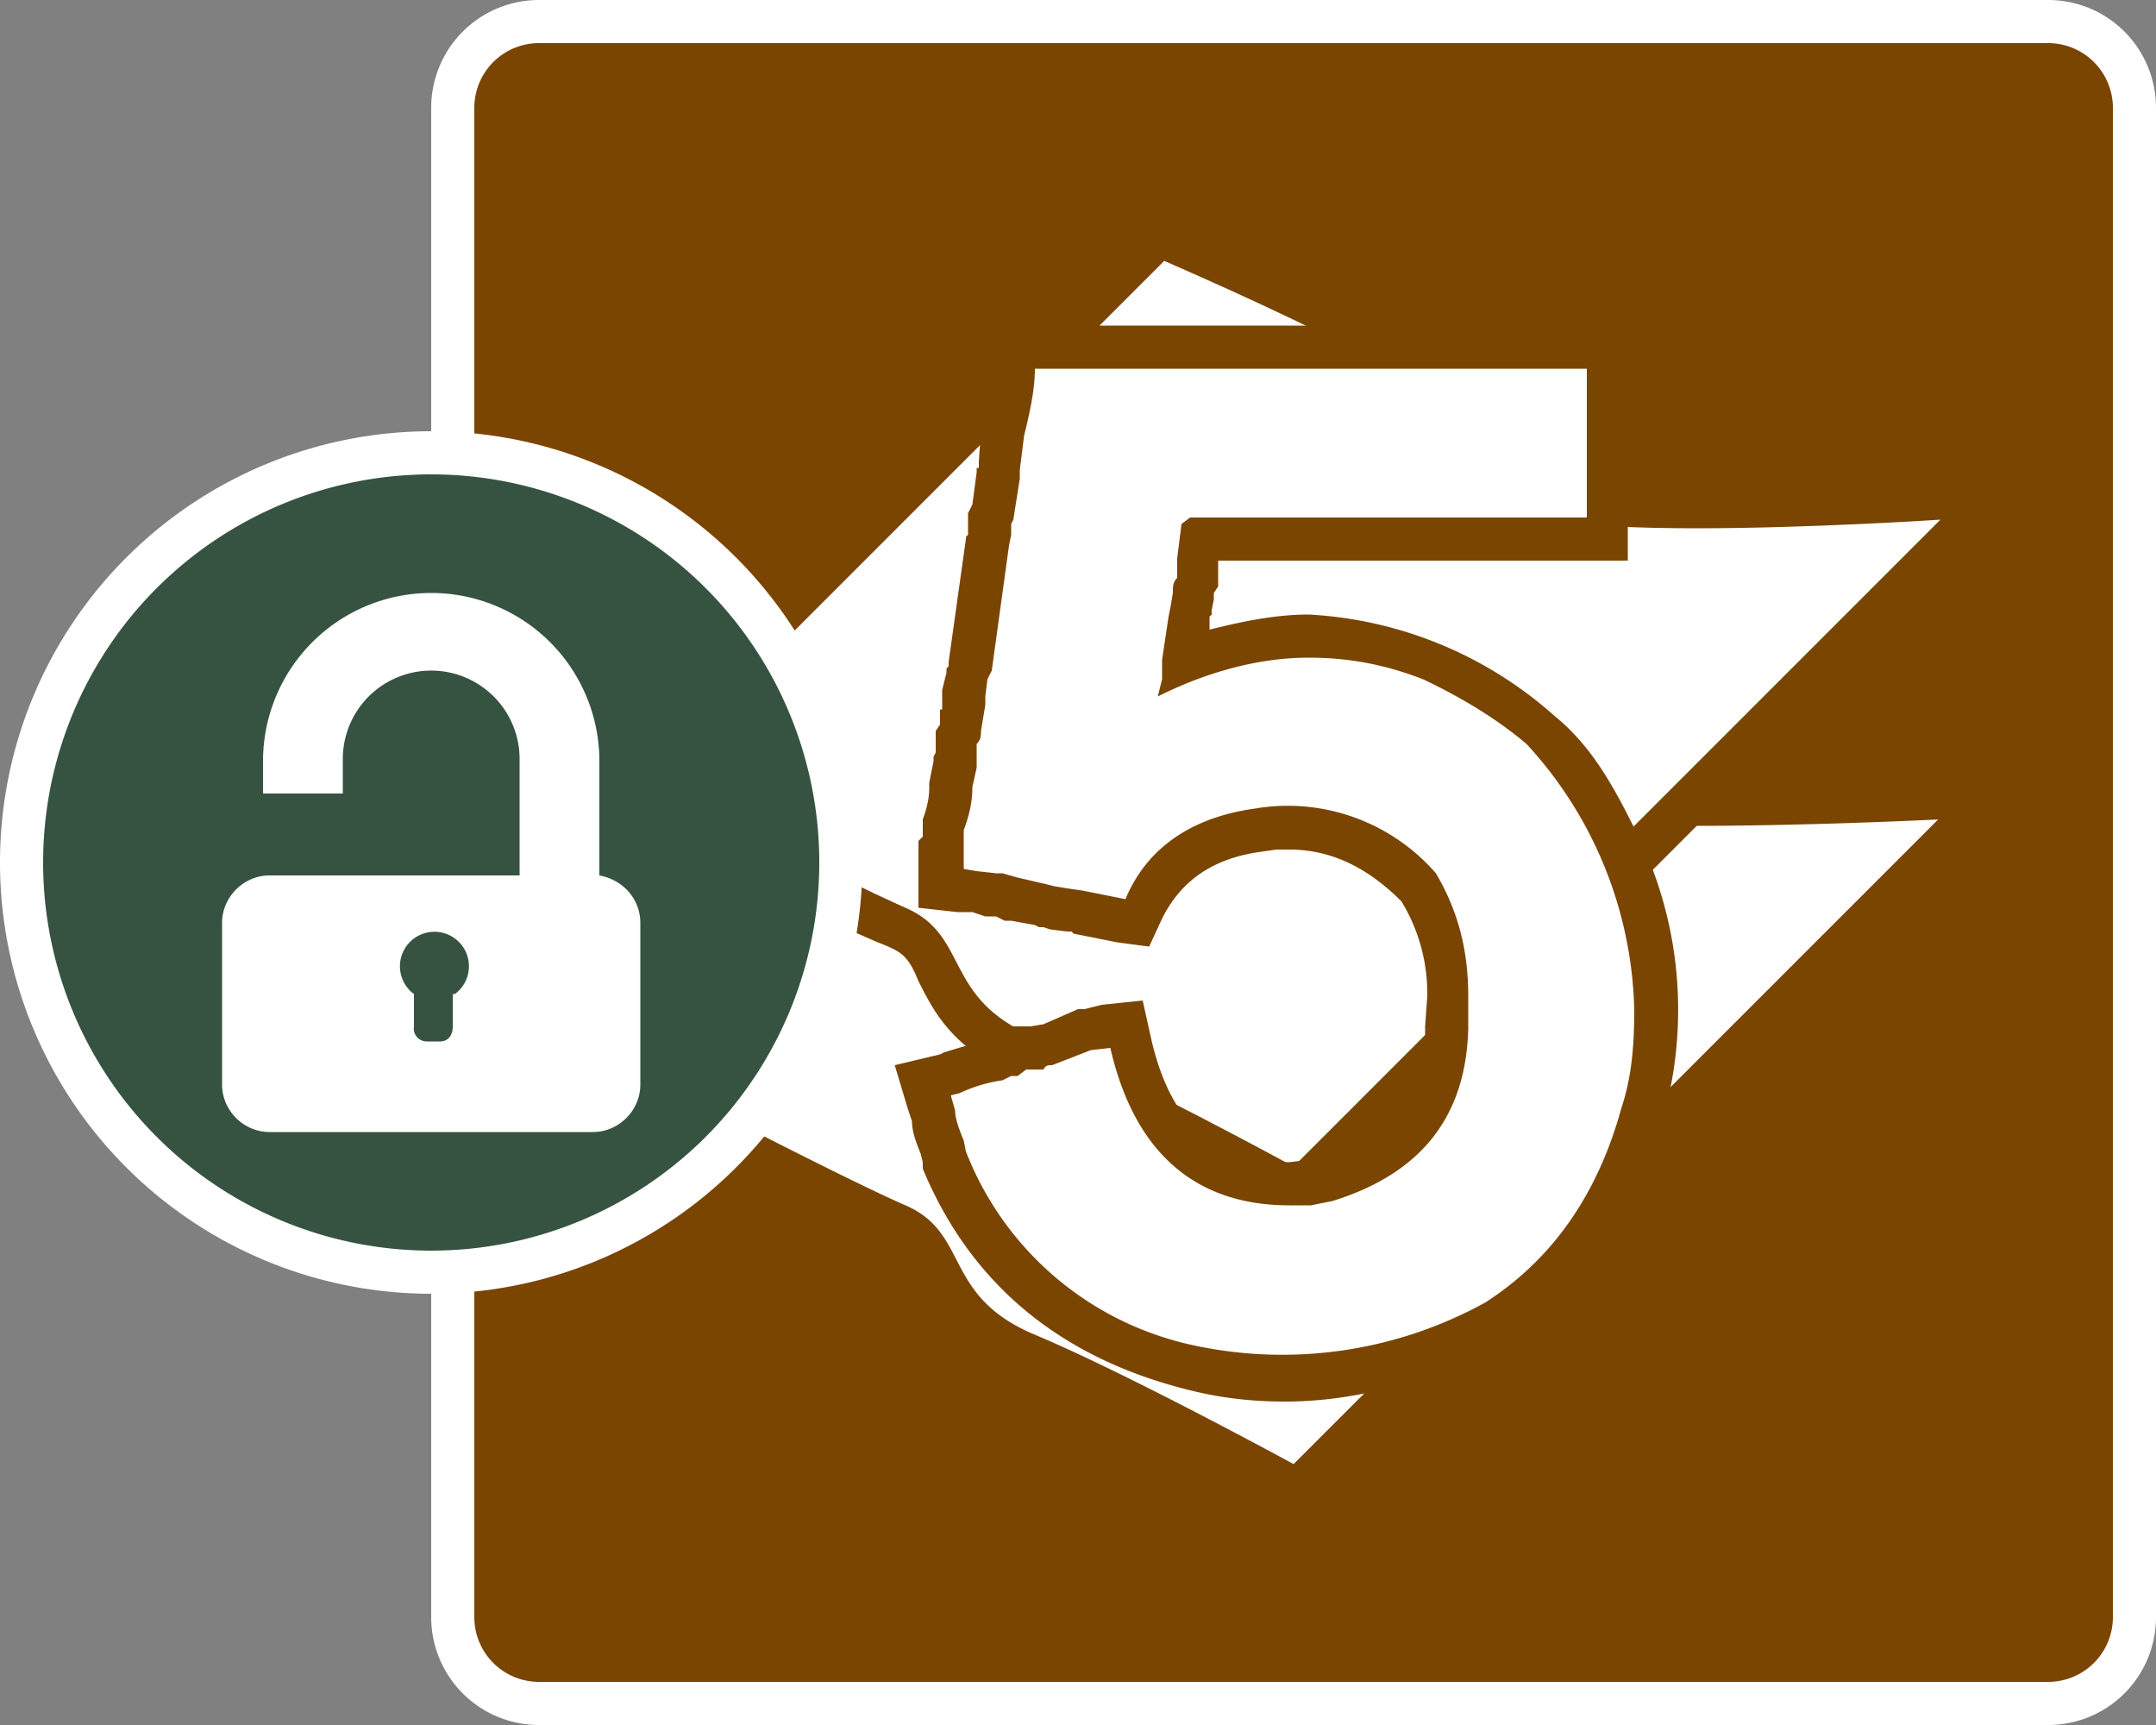
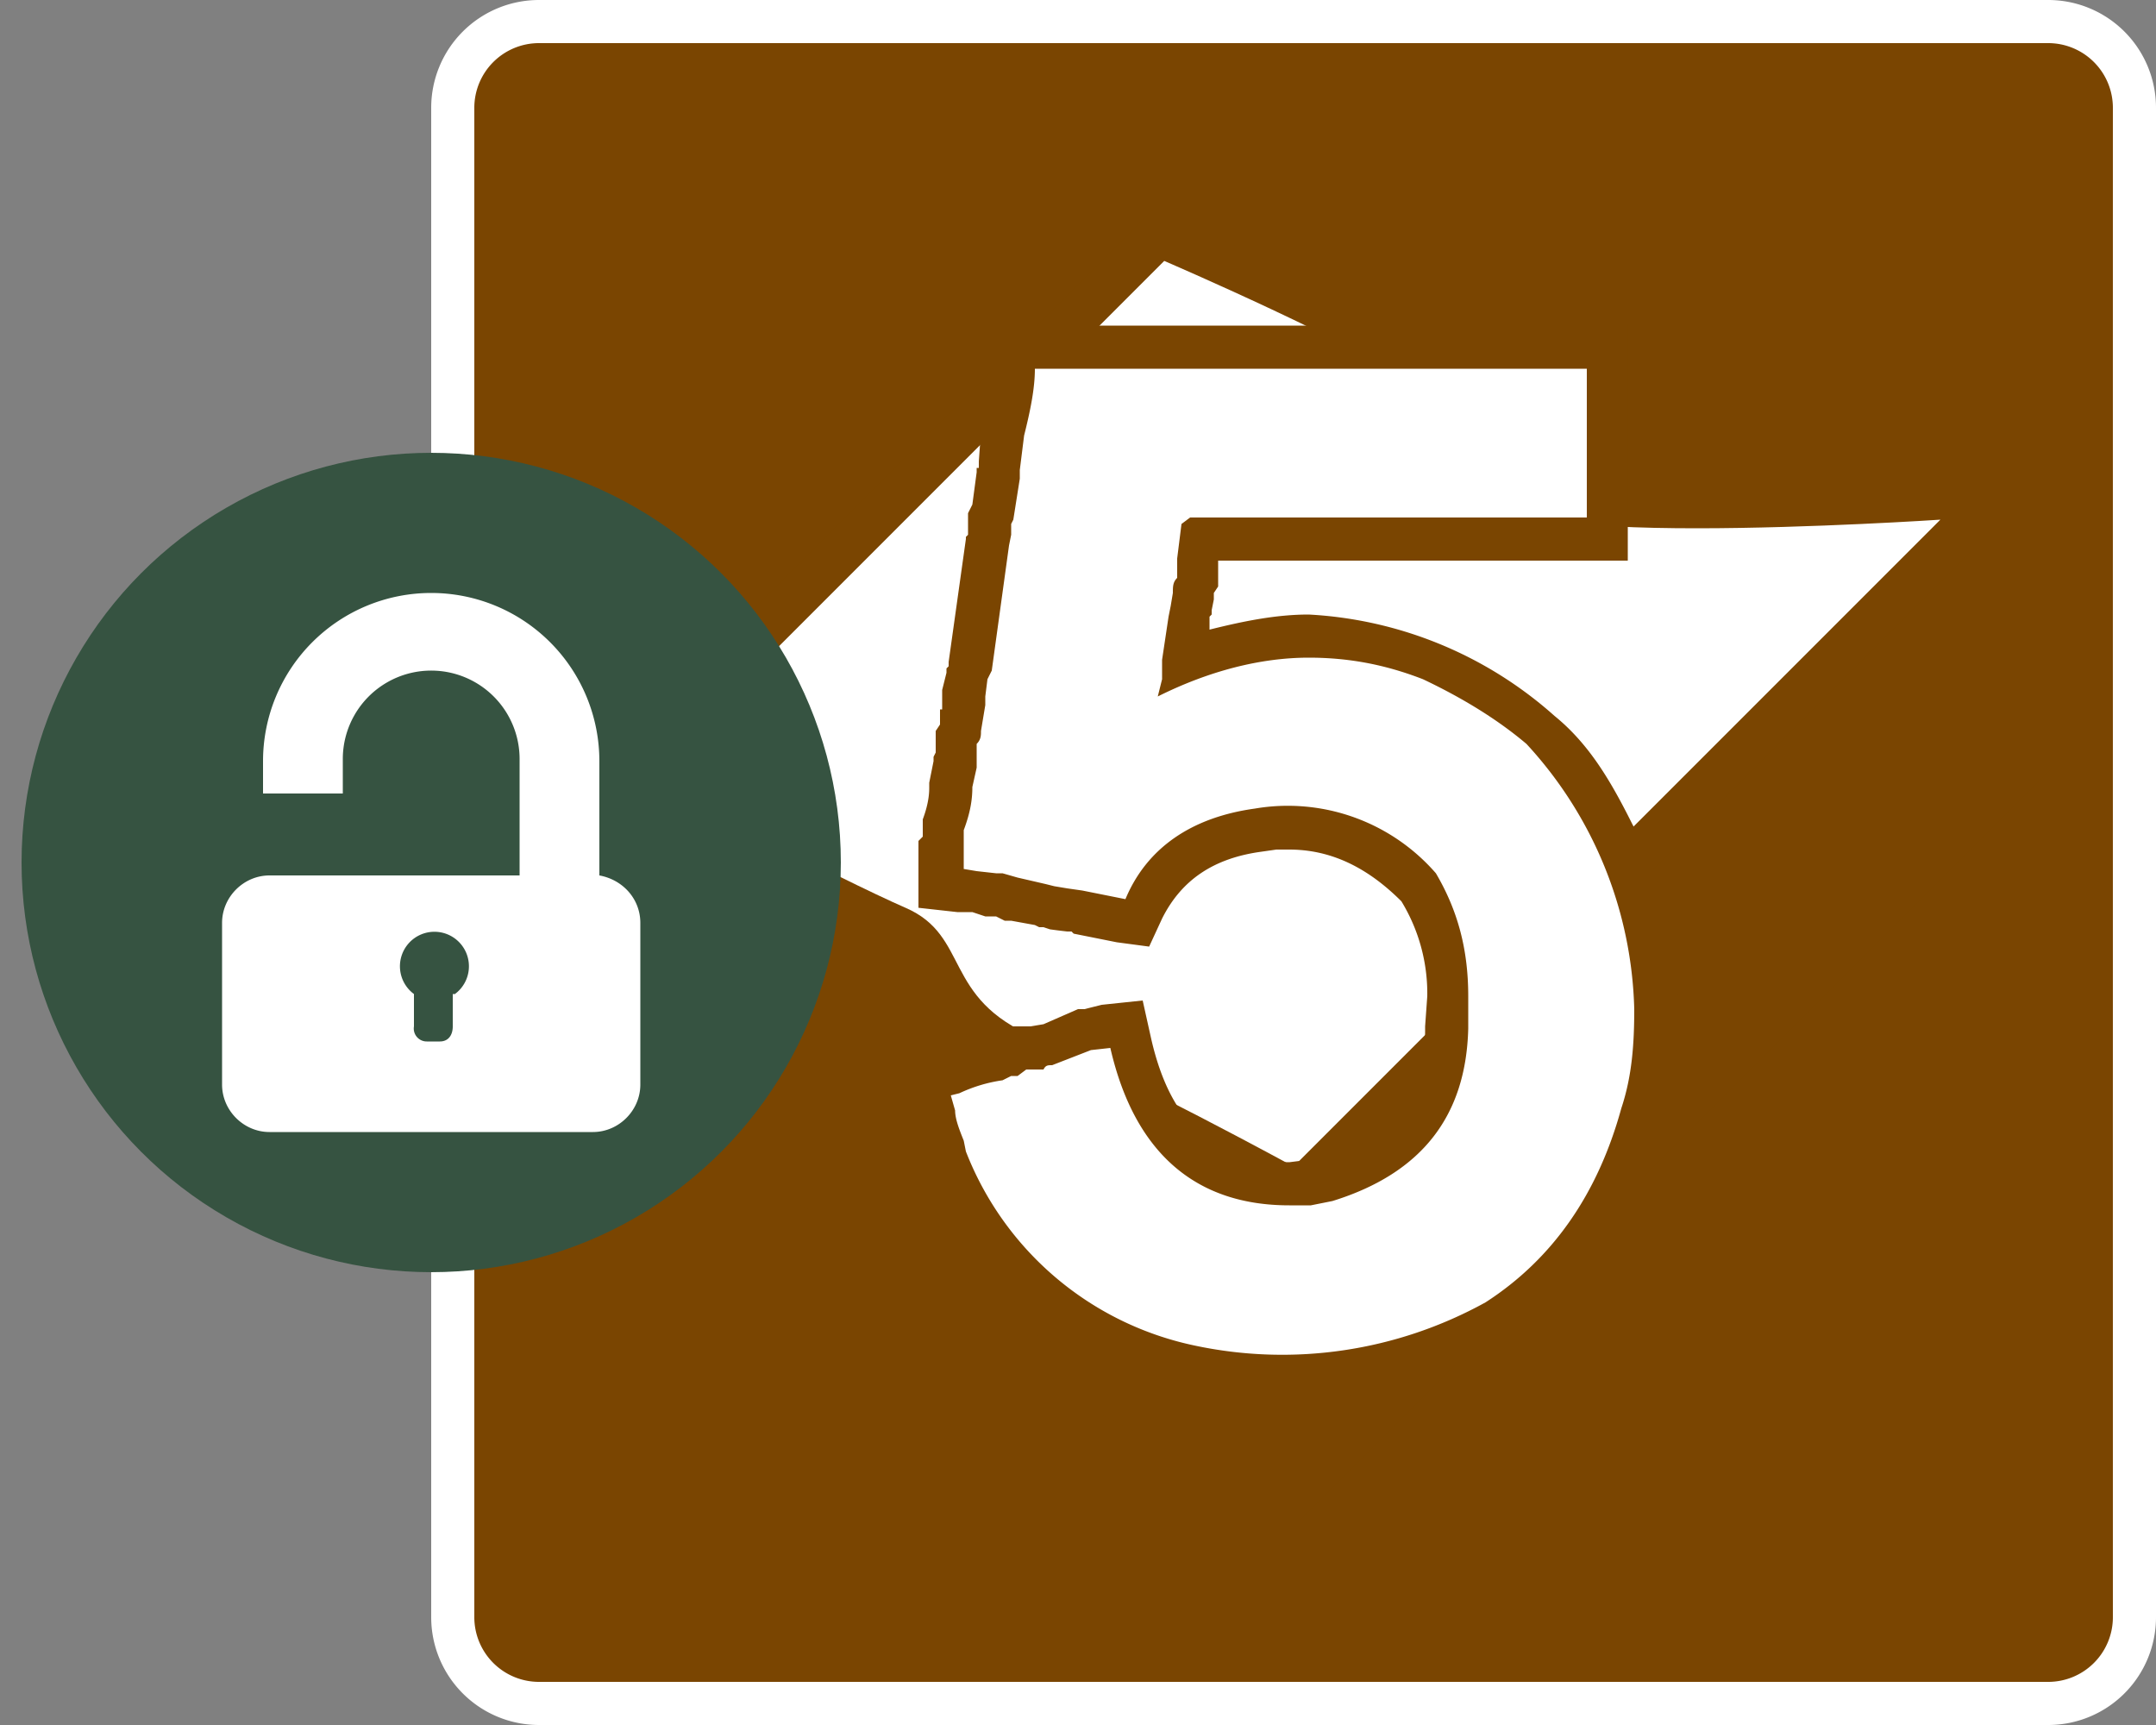
<svg xmlns="http://www.w3.org/2000/svg" id="Layer_2" viewBox="0 0 100 80" width="40" height="32">
  <rect x="0" y="0" width="100" height="80" fill="#808080" stroke="none" />
  <defs>
    <style>.cls-1{fill:#fff}.cls-3{fill:#7a4501}</style>
  </defs>
  <g id="Layer_1-2">
    <rect width="78" height="78" x="21" y="1" class="cls-3" rx="4" ry="4" />
    <path d="M95 2a3 3 0 0 1 3 3v70a3 3 0 0 1-3 3H25a3 3 0 0 1-3-3V5a3 3 0 0 1 3-3h70m0-2H25a5 5 0 0 0-5 5v70a5 5 0 0 0 5 5h70a5 5 0 0 0 5-5V5a5 5 0 0 0-5-5Z" class="cls-1" />
-     <path d="M59.5 68.8s-7.6-4.2-11.9-6a7.2 7.2 0 0 1-4.1-4c-.5-.9-.8-1.5-1.9-2-3-1.2-11.7-5.8-12-6l-1.3-.6 9.4-9.4.7.3c1.8 1 3.2 1.5 4 1.9 1.7.7 2.3 2 2.9 3 .5 1 1 2.1 3 3 3.7 1.5 9.6 4.6 11.5 5.7l17.4-17.4h1.5C84 37.3 90 37 90 37l2.7-.2-32.4 32.4-.7-.3Z" class="cls-1" />
    <path d="m90 37.9-30 30s-7.7-4.2-12-6c-4.3-1.8-3-4.7-6-6-3-1.3-12-6-12-6l8-8 4 2c3 1.3 1.7 4.2 6 6 4.3 1.8 12 6 12 6l17.6-17.6h1.1C84 38.3 90 38 90 38m5.2-2.4-5.3.4c-.1 0-6 .4-11.2.4h-2l-.5.6-16.6 16.5c-2.4-1.3-7.5-4-10.8-5.4-1.7-.7-2.1-1.4-2.6-2.5a6.3 6.3 0 0 0-3.4-3.5l-4-1.8-1.3-.7-1 1-8 8-1.8 1.9 2.4 1.3c.3.2 9 4.7 12.1 6 .7.3.9.6 1.4 1.6.7 1.3 1.6 3.2 4.6 4.4 4.2 1.8 11.8 5.9 11.8 6l1.3.7 1.1-1.1 30-30 3.8-3.8Z" class="cls-3" />
    <path d="M59.5 55s-7.6-4.2-11.9-6a7.2 7.2 0 0 1-4.1-4c-.5-.9-.8-1.5-1.9-2-3-1.2-11.7-5.8-12-6l-1.3-.6 25.5-25.5.6.3c.4.2 9.4 4.1 12.2 6 1.3 1 1.8 2.1 2.2 3.1.7 1.4 1.1 2.3 3.4 2.8 1.3.3 3.5.4 6.5.4 5.3 0 11.2-.4 11.2-.4l2.7-.2-32.4 32.4-.7-.3Z" class="cls-1" />
    <path d="M54 12.1s9.3 4 12 6 1.4 5 6 6c1.5.3 4 .4 6.7.4 5.3 0 11.3-.4 11.3-.4l-30 30s-7.7-4.2-12-6-3-4.7-6-6-12-6-12-6l24-24m-.5-2.4-1 1-24 24-1.8 1.9 2.4 1.3c.3.2 9 4.8 12.1 6 .7.3 1 .6 1.4 1.6.7 1.4 1.6 3.2 4.6 4.4 4.2 1.8 11.8 5.9 11.8 6l1.4.7 1-1 30-30 3.8-3.9-5.3.4c-.1 0-6 .4-11.2.4-3.7 0-5.5-.2-6.3-.4-1.8-.3-2-1-2.7-2.2-.4-1-1-2.4-2.5-3.4-2.8-2-11.4-5.8-12.4-6.2l-1.3-.6Z" class="cls-3" />
    <circle cx="20" cy="40" r="19" style="fill:#365341" />
-     <path d="M20 22a18 18 0 1 1 0 36 18 18 0 0 1 0-36m0-2a20 20 0 1 0 0 40 20 20 0 0 0 0-40Z" class="cls-1" />
    <path d="M27.8 40.6v-5.3a7.8 7.8 0 0 0-15.6 0v1.5h3.7v-1.6a4 4 0 0 1 8.2 0v5.4H12.5c-1.2 0-2.2 1-2.2 2.2v7.5c0 1.2 1 2.2 2.2 2.2h15c1.2 0 2.2-1 2.2-2.2v-7.5c0-1.1-.8-2-1.9-2.2ZM21 46.1v1.5c0 .4-.2.7-.6.7h-.6a.6.6 0 0 1-.6-.7v-1.5a1.6 1.6 0 1 1 1.9 0ZM59.6 64c-1.5 0-3-.3-4.4-.6A15.6 15.6 0 0 1 44 53.8l-.2-.6-.4-1.5-.5-1.6 1.4-.4 2-.6.4-.2h.3l.4-.3h.8l.5-.2 1.8-.7 1.8-.2.2.9c1 4.4 3.5 6.5 7.5 6.5a9.4 9.4 0 0 0 1.8-.1c3.6-1.2 5.4-3.5 5.4-7l.1-1.6c0-1.9-.5-3.6-1.4-5a8 8 0 0 0-6-2.8h-1.4c-2.6.5-4.3 1.7-5.3 3.7l-.4.7-2.8-.5-.5-.1-.6-.1h-.1l-.4-.1-1.3-.3-.6-.2H46l-.8-.2-1.5-.1v-2l.1-.2v-.7a9 9 0 0 0 .3-1.8l.2-1v-1.1l.1-.2.1-.5.1-.5.1-.6v-.3l.2-1v-.4l.9-5.8.1-.4v-.6l.1-.3.3-1.7v-.5l.2-1.5c.3-1.2.5-2.2.5-3v-1h27.6V25H55.7v1l-.1.2v.8l-.1.1-.2.5v.6l-.2.6-.2 1.9c2-.8 4-1.2 5.8-1.2s3.8.4 5.7 1.2c2 .8 3.7 1.9 5.1 3.2 1.4 1.2 2.5 2.8 3.4 4.7 1.3 3 2 5.7 2 8.3 0 1.6-.2 3.2-.7 4.8a15.9 15.9 0 0 1-6.7 9.6 20.7 20.7 0 0 1-9.9 2.6Z" class="cls-1" />
    <path d="M73.6 17v7H55.2l-.4.3-.2 1.6V26.8c-.2.2-.2.4-.2.7l-.1.6-.1.5-.3 2v.9l-.2.8c2.4-1.2 4.8-1.8 7-1.8 1.8 0 3.5.3 5.3 1 1.9.9 3.5 1.9 4.8 3a18.8 18.8 0 0 1 5 12.3c0 1.6-.1 3.1-.6 4.6-1.1 4-3.2 7-6.3 9a19.5 19.5 0 0 1-13.5 2 14.6 14.6 0 0 1-10.6-9l-.1-.5c-.2-.5-.4-1-.4-1.4l-.2-.7.4-.1a7 7 0 0 1 2-.6l.4-.2h.3l.4-.3h.8c.1-.2.2-.2.4-.2l1.8-.7.9-.1c1.1 4.8 3.9 7.3 8.3 7.3h1l1-.2c4.2-1.3 6.2-4 6.3-8v-1.5c0-2.2-.5-4-1.5-5.7a9.1 9.1 0 0 0-8.4-3c-2.9.4-5 1.8-6 4.2l-2-.4-.7-.1-.6-.1-.4-.1-1.3-.3-.7-.2h-.3l-.9-.1-.6-.1v-1.8c.3-.8.4-1.4.4-2l.2-.9v-1.1c.2-.2.2-.4.2-.6l.1-.6.1-.6v-.4l.1-.8.2-.4.8-5.8.1-.5v-.5l.1-.2.3-1.9v-.4l.2-1.6c.3-1.2.5-2.2.5-3.1h25.6m2-2H46v2c0 .7-.2 1.6-.5 2.7V20l-.1 1.4v.3h-.1v.2l-.2 1.5-.2.4V24.8l-.1.1v.1l-.8 5.7v.2l-.1.1v.2l-.2.8v.9h-.1v.7l-.2.3v1l-.1.2v.2l-.2 1v.2c0 .2 0 .7-.3 1.5v.8l-.2.2v3.1l1.8.2h.7l.6.2h.5l.4.2H46.9l1.1.2.2.1h.2l.3.1a31.3 31.3 0 0 0 .8.1h.2l.1.1 2 .4 1.5.2.6-1.3c.9-1.8 2.4-2.8 4.6-3.1l.7-.1h.6c1.9 0 3.6.8 5.2 2.4a8.2 8.2 0 0 1 1.2 4.4l-.1 1.4v.2c0 3-1.6 5-4.7 6h-.8l-.8.1c-3.5 0-5.5-1.8-6.4-5.7l-.4-1.8-1.9.2-.8.2H50l-1.6.7-.6.1H47l-.4.3h-.3l-.5.3-2 .6-.2.1-2.1.5.6 2 .2.6c0 .5.2 1 .4 1.5l.1.4V54.2c2.2 5.3 6.3 8.7 12.1 10.2 1.5.4 3 .6 4.7.6 3.4 0 6.9-1 10.2-2.8h.1c3.5-2.2 6-5.6 7.2-10.2a18.5 18.5 0 0 0-1.4-13.8c-1-2-2-3.7-3.6-5a18.6 18.6 0 0 0-11.4-4.7c-1.5 0-3 .3-4.6.7V28.6l.1-.1v-.2l.1-.5v-.3l.2-.3V26h19V15Z" class="cls-3" />
  </g>
</svg>